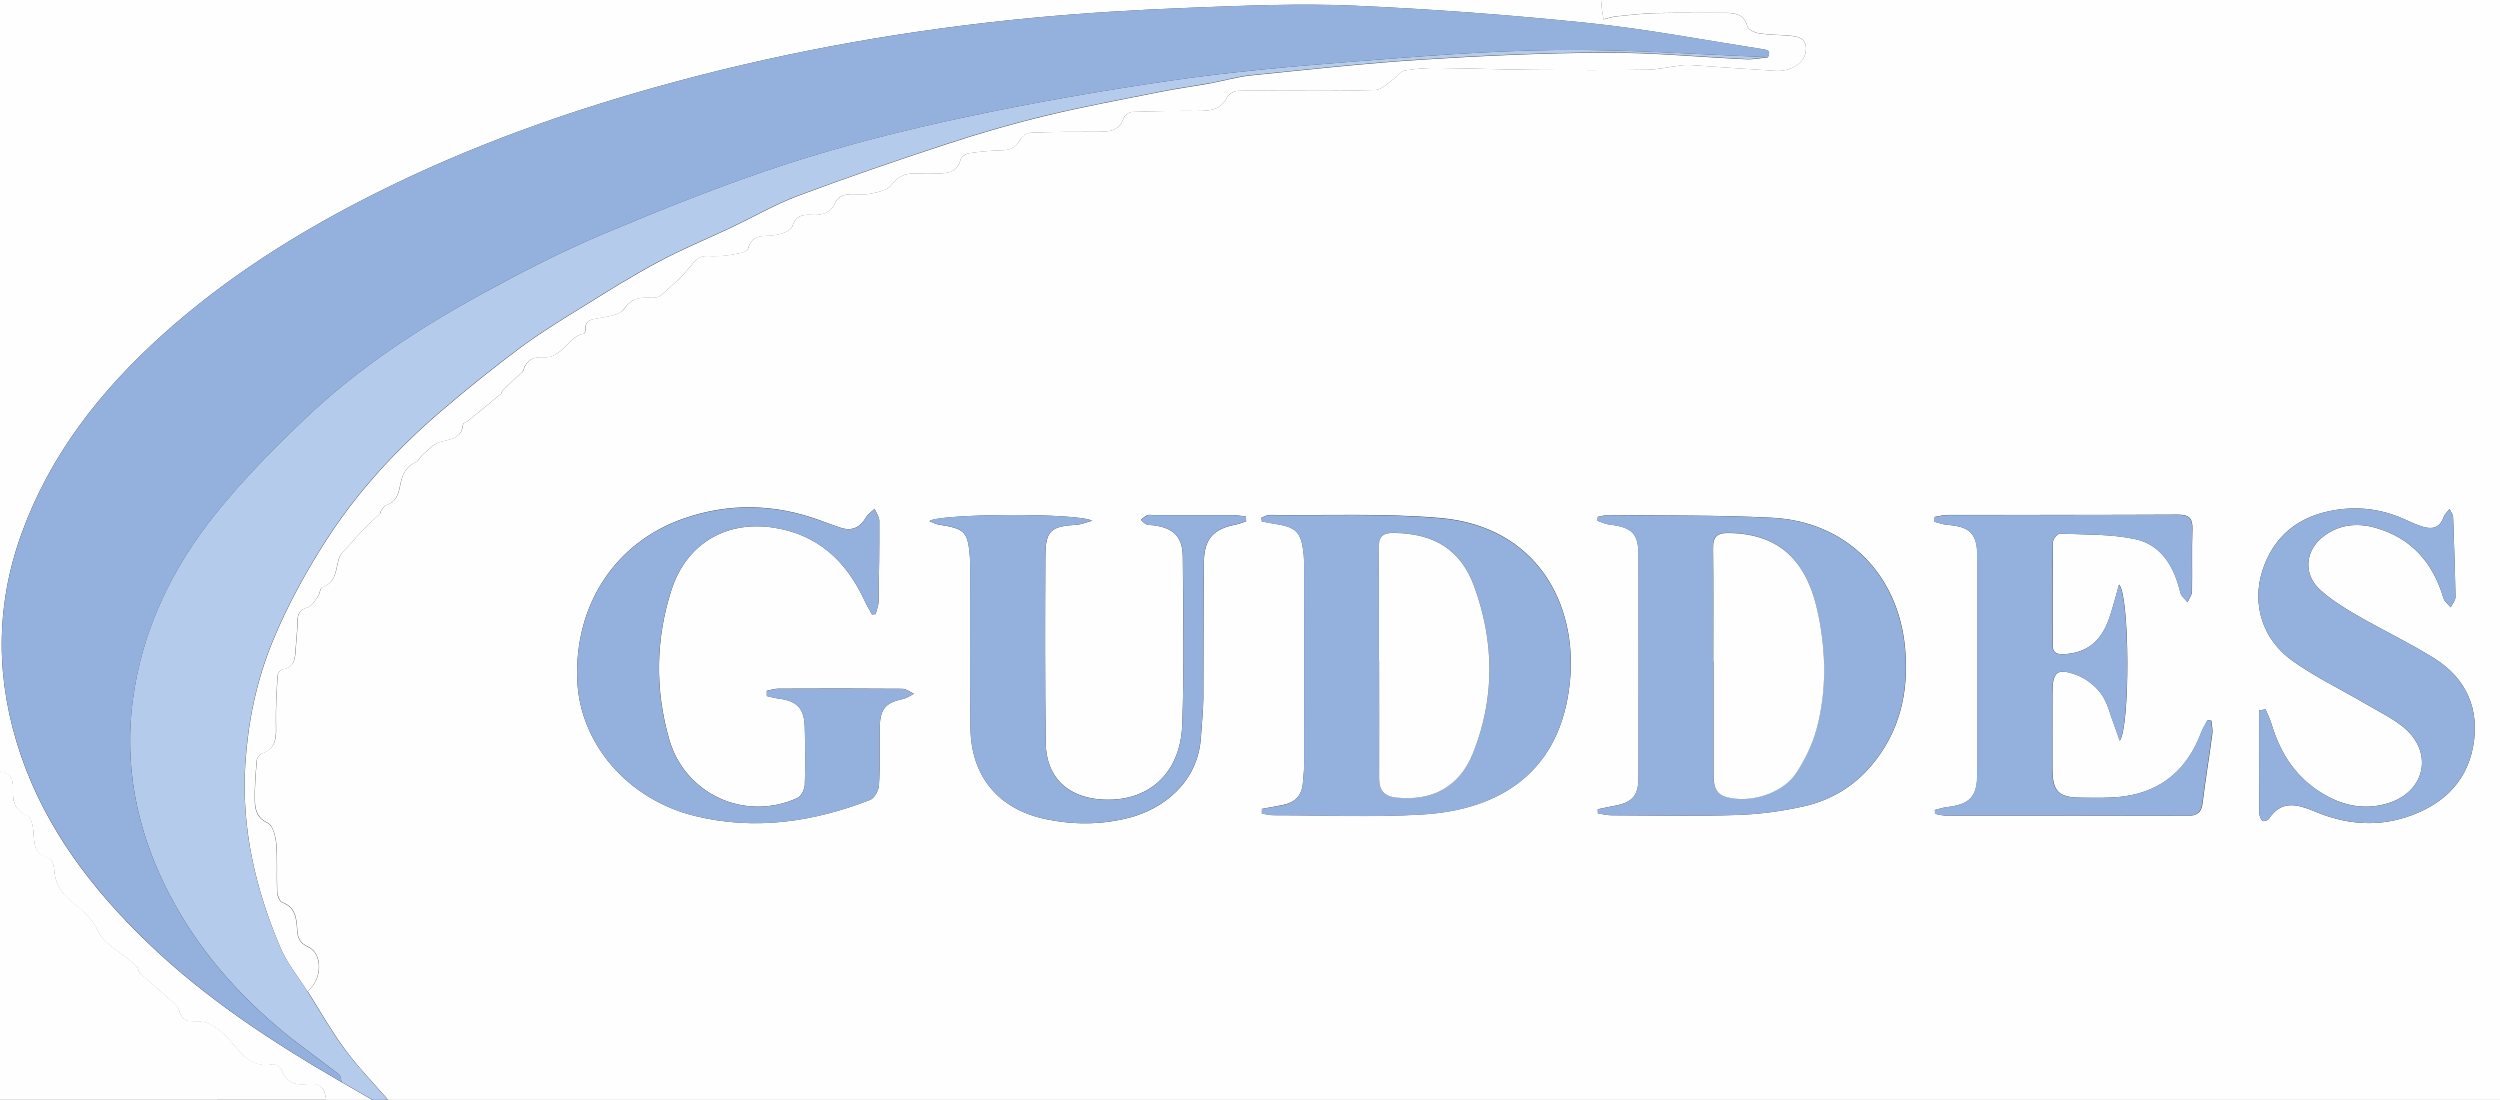
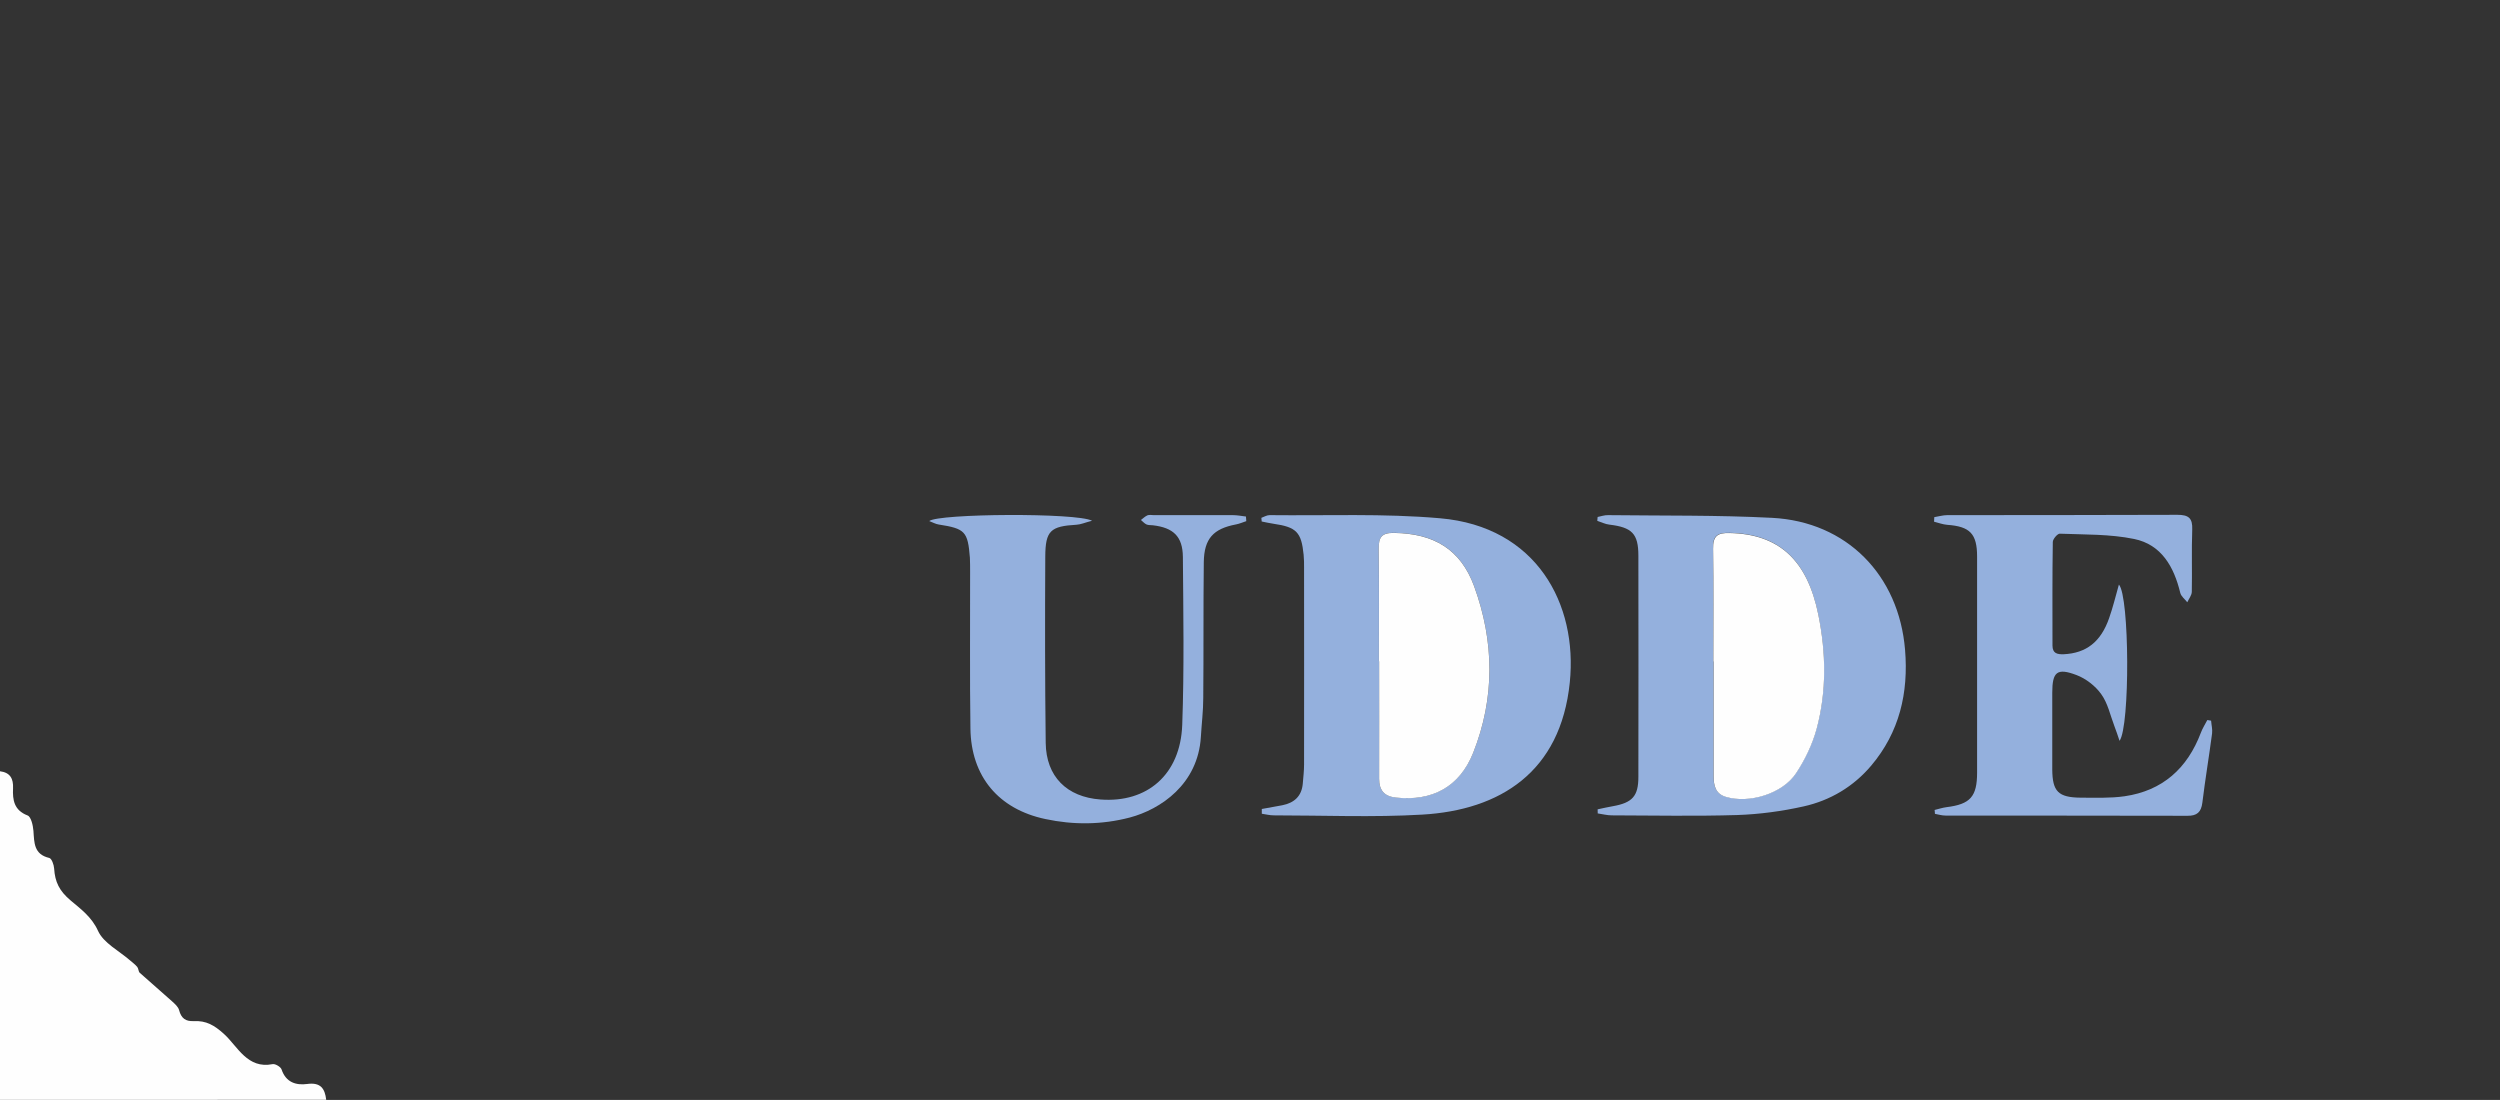
<svg xmlns="http://www.w3.org/2000/svg" id="Ebene_1" viewBox="0 0 231.83 102">
  <rect x="0" y="0" width="231.83" height="102" fill="#333333" stroke="none" />
  <defs>
    <style>.cls-1{clip-path:url(#clippath);}.cls-2{fill:none;}.cls-2,.cls-3,.cls-4,.cls-5,.cls-6{stroke-width:0px;}.cls-7{clip-path:url(#clippath-1);}.cls-3{fill:#94b0dd;}.cls-3,.cls-4,.cls-5{fill-rule:evenodd;}.cls-4,.cls-6{fill:#fefefe;}.cls-5{fill:#b5cbeb;}</style>
    <clipPath id="clippath">
-       <rect class="cls-2" width="231.83" height="102" />
-     </clipPath>
+       </clipPath>
    <clipPath id="clippath-1">
-       <rect class="cls-2" width="231.83" height="102" />
-     </clipPath>
+       </clipPath>
  </defs>
  <g class="cls-1">
    <path class="cls-6" d="m210.09,65.78c-.2.03-.4.07-.6.1,0,1.01,0,2.02,0,3.03,0,2.16,0,4.32.02,6.48,0,.25.12.54.28.73.06.07.5-.03.59-.17,1.16-1.78,2.65-1.38,4.23-.72,2.74,1.16,5.57,1.48,8.44.57,3.28-1.04,5.65-3.12,6.29-6.59.63-3.43-.62-6.28-3.59-8.15-2.33-1.46-4.84-2.64-7.22-4.02-1.2-.7-2.41-1.45-3.42-2.38-1.58-1.47-1.34-3.68.41-4.97,1.42-1.05,3.04-1.22,4.69-.77,3.38.93,5.4,3.24,6.38,6.55.1.32.44.57.67.85.15-.32.45-.65.44-.97-.04-2.48-.13-4.95-.22-7.43,0-.19-.17-.38-.33-.72-.25.33-.47.51-.55.75-.36,1.05-1.1,1.17-2.02.87-.45-.15-.9-.33-1.33-.54-2.12-1.01-4.35-1.36-6.66-.99-3.37.53-5.75,2.37-6.8,5.65-.99,3.09.02,6.35,2.77,8.32,2.13,1.52,4.53,2.67,6.8,4,1.2.71,2.49,1.32,3.55,2.2,2.72,2.25,2.04,5.84-1.29,6.97-2.13.72-4.18.36-6.11-.76-2.57-1.49-4.05-3.78-4.88-6.57-.14-.46-.36-.88-.54-1.32m-94.54-17.45c-.01-.15-.02-.29-.03-.44-.41-.04-.82-.12-1.23-.13-2.44-.01-4.88,0-7.32,0-.2,0-.42-.05-.59.02-.22.09-.4.28-.59.43.17.14.32.32.51.41.17.08.39.05.59.08,1.9.23,2.78,1.04,2.79,2.93.04,5.2.14,10.4-.05,15.59-.17,4.6-3.25,7.24-7.58,6.91-3.13-.24-5.04-2.13-5.08-5.25-.07-5.76-.06-11.52-.03-17.27.01-2.4.49-2.81,2.9-2.95.39-.02.78-.19,1.44-.37-1.41-.76-14.29-.66-15.1.04.35.13.61.28.88.32,2.44.38,2.7.64,2.89,3.08.03.44.02.88.02,1.32,0,4.84-.04,9.68.03,14.51.06,4.44,2.6,7.47,6.94,8.39,2.62.56,5.25.54,7.84-.14,2.86-.75,6.32-3.08,6.59-7.49.07-1.19.21-2.39.22-3.58.03-4.2,0-8.4.05-12.6.03-2.19.88-3.1,2.99-3.5.32-.06.62-.2.94-.3m63.84-.38c0,.14-.02.28-.03.42.41.1.81.26,1.23.29,2.09.16,2.75.84,2.76,2.94,0,6.68,0,13.36,0,20.04,0,2.23-.64,2.93-2.83,3.2-.37.04-.74.17-1.11.26,0,.12.02.24.03.36.33.05.65.16.98.16,7.48,0,14.96,0,22.43.02.9,0,1.29-.33,1.39-1.22.26-2.14.62-4.27.9-6.41.05-.38-.06-.79-.09-1.19-.12-.02-.23-.04-.35-.06-.2.39-.45.77-.6,1.18-1.25,3.31-3.55,5.38-7.08,5.89-1.33.19-2.7.14-4.06.13-2.09-.02-2.63-.57-2.65-2.64-.01-2.36,0-4.72,0-7.08,0-1.95.43-2.34,2.25-1.66.87.33,1.75,1.01,2.29,1.77.6.85.83,1.96,1.22,2.96.16.41.29.84.48,1.37.97-1.34.93-13.42-.06-14.49-.32,1.1-.57,2.13-.91,3.12-.76,2.2-2.12,3.24-4.21,3.34-.59.03-1.04-.08-1.04-.81,0-3.2-.01-6.4.03-9.6,0-.27.43-.78.64-.77,2.31.1,4.66.03,6.9.49,2.54.52,3.7,2.59,4.28,5,.08.32.43.58.65.87.15-.33.41-.65.42-.98.04-1.92-.03-3.84.04-5.76.04-1.05-.32-1.38-1.37-1.38-7.12.04-14.24.02-21.35.03-.39,0-.78.12-1.17.18m-108.31,16.12c0,.16,0,.32,0,.49.35.08.7.18,1.06.23,1.74.22,2.41.9,2.46,2.64.05,1.8.07,3.6,0,5.4-.02.41-.34,1.03-.69,1.19-4.85,2.21-10.43-.34-11.89-5.47-1.31-4.61-1.25-9.26.22-13.83,1.35-4.2,4.95-6.4,9.3-5.8,4.2.59,6.9,3.08,8.61,6.81.2.44.46.85.69,1.27.11-.01.22-.03.33-.04.1-.4.27-.79.27-1.19.05-2.48.08-4.96.07-7.44,0-.38-.28-.75-.43-1.12-.27.25-.61.46-.79.77-.57.98-1.34,1.33-2.42.96-.64-.22-1.28-.45-1.92-.69-4.17-1.51-8.37-1.61-12.57-.15-6.36,2.21-10.16,8.01-9.88,15,.24,5.86,4.66,11.06,10.95,12.59,5.54,1.35,10.96.54,16.21-1.5.4-.15.79-.88.82-1.36.11-1.79.03-3.6.07-5.4.04-1.7.55-2.26,2.2-2.61.34-.07.65-.31.97-.47-.36-.16-.71-.45-1.07-.46-3.84-.03-7.68-.03-11.52-.01-.36,0-.71.13-1.07.2m77.08,10.99c0,.12,0,.25.01.37.43.07.86.18,1.3.18,3.88.01,7.76.1,11.64-.03,2.06-.07,4.14-.35,6.15-.8,2.47-.55,4.61-1.82,6.27-3.78,2.62-3.11,3.47-6.75,3.14-10.74-.57-6.93-5.41-11.88-12.33-12.24-5.06-.26-10.15-.19-15.22-.25-.32,0-.64.11-.96.17,0,.12-.02.24-.03.36.37.12.74.31,1.12.35,2.1.25,2.69.83,2.69,2.88.01,6.84.01,13.68,0,20.52,0,1.79-.57,2.39-2.36,2.71-.47.08-.94.2-1.41.29m-31.16-.03c0,.14,0,.29,0,.43.37.05.73.15,1.1.15,4.6,0,9.21.21,13.79-.07,7.19-.43,12.82-3.93,13.67-12.26.75-7.28-3.09-14.45-12.03-15.23-5.24-.45-10.54-.22-15.81-.28-.25,0-.5.16-.76.25.01.11.02.22.03.34.37.07.73.16,1.1.21,2.12.31,2.58.77,2.79,2.88.04.4.04.8.04,1.2,0,6.08,0,12.15,0,18.23,0,.6-.07,1.19-.12,1.79-.1,1.17-.78,1.79-1.89,2-.64.13-1.28.24-1.92.36M148.56,0h83.27v102H36c-1.35-1.56-2.8-3.04-4.02-4.7-1.26-1.71-2.31-3.58-3.45-5.38,1.38-1.12,1.44-3.49.03-4.14-.76-.35-.94-.81-.99-1.56-.07-1.02-.13-2.1-1.39-2.55-.25-.09-.46-.64-.47-.98-.06-1.47.04-2.95-.08-4.42-.06-.69-.31-1.73-.77-1.95-1.03-.47-1.2-1.25-1.22-2.11-.03-1.23.08-2.47.18-3.7.02-.23.25-.56.45-.63,1.45-.51,1.35-1.65,1.33-2.85-.03-1.43.06-2.86.14-4.29.01-.24.23-.64.4-.66,1.29-.19,1.23-1.17,1.3-2.08.06-.8.15-1.59.16-2.39.01-.67.18-1.09.93-1.29.39-.11.69-.65.97-1.03.18-.24.18-.75.38-.83,1.35-.47,1.25-1.7,1.58-2.74.14-.44.6-.78.92-1.16.88-1.05,1.85-2.01,2.86-2.93.05-.05.02-.17.07-.22.17-.21.31-.52.53-.59.88-.27,1.11-.97,1.26-1.74.17-.93.44-1.76,1.43-2.2.3-.13.46-.54.73-.77.47-.4.91-.92,1.46-1.1.97-.31,2.1-.26,2.23-1.67.01-.12.32-.21.47-.33,1.01-.83,2.03-1.65,3.03-2.49.08-.07.09-.23.17-.31.42-.42.85-.83,1.27-1.24.22-.21.58-.38.65-.64.28-.95.95-1.27,1.82-1.2,1.8.14,2.28-1.93,3.81-2.21.06-.01.13-.21.12-.32-.05-.97.61-.99,1.33-1.12.8-.14,1.89-.29,2.26-.83.64-.95,1.36-1.09,2.31-1.06.35.01.81.03,1.04-.17.93-.8,1.92-1.64,2.65-2.55.55-.68.85-1.17,1.76-1.13.67.03,1.36.01,2.02-.1.6-.1,1.62-.24,1.7-.55.38-1.48,1.47-1.14,2.46-1.29.6-.09,1.52-.39,1.65-.8.33-1.05.99-1.12,1.83-1.08.99.04,1.79-.18,2.21-1.24.12-.3.63-.58.99-.64.71-.1,1.46.06,2.15-.07.71-.14,1.65-.31,2.01-.81.7-.98,1.53-1.14,2.58-1.08.64.04,1.28.02,1.92,0,.89-.03,1.65-.22,1.91-1.27.06-.25.47-.55.76-.6.98-.15,1.98-.25,2.98-.27.79-.02,1.37-.2,1.77-.95.17-.33.65-.68,1-.69,2.03-.08,4.06-.09,6.09-.09,1.07,0,2.1.02,2.54-1.28.08-.25.51-.55.79-.56,1.99-.07,3.98-.1,5.97-.09,1.17,0,2.23-.04,2.84-1.29.14-.28.62-.54.95-.57,1.14-.07,2.3-.02,3.45-.02,3.11,0,6.22.05,9.33-.06.58-.02,1.15-.64,1.7-1.02.36-.25.65-.73,1.03-.79,1.02-.17,2.06-.24,3.1-.23,2.98.03,5.96.15,8.94.17,3.47.03,6.94.04,10.4-.01,1.06-.01,2.12-.27,3.18-.4.27-.03.55-.06.82-.04,2.62.18,5.25.38,7.87.54.43.03.9-.01,1.3-.15.87-.31,1.57-.87,1.59-1.88.02-1.05-.8-1.16-1.58-1.23-.91-.08-1.84-.07-2.74-.21-.4-.06-1.01-.33-1.1-.63-.32-1.1-1.07-1.27-2.03-1.27-2.16.02-4.31-.03-6.47.02-1.22.03-2.44.18-3.65.3-.41.04-.81.18-1.21.28-.06-.4-.14-.8-.18-1.2-.02-.2.02-.4.04-.6" />
    <path class="cls-4" d="m148.56,0c-.02.2-.06.4-.04.6.04.4.12.8.18,1.2.4-.1.8-.23,1.21-.28,1.22-.13,2.43-.27,3.65-.3,2.16-.05,4.31,0,6.47-.02.96,0,1.71.17,2.02,1.27.09.3.69.57,1.1.63.9.14,1.83.13,2.74.21.78.07,1.61.18,1.58,1.23-.02,1.01-.71,1.57-1.59,1.88-.4.14-.87.18-1.3.15-2.62-.16-5.25-.36-7.87-.54-.27-.02-.55,0-.82.04-1.06.13-2.12.38-3.18.4-3.47.05-6.94.04-10.4.01-2.98-.03-5.96-.14-8.94-.17-1.03-.01-2.08.06-3.1.23-.37.06-.66.55-1.03.79-.55.38-1.12,1-1.7,1.02-3.11.11-6.22.06-9.33.06-1.15,0-2.3-.04-3.45.02-.34.02-.81.28-.95.57-.61,1.25-1.68,1.29-2.84,1.29-1.99-.01-3.98.02-5.97.09-.28.01-.71.3-.79.56-.44,1.3-1.47,1.28-2.54,1.28-2.03,0-4.06,0-6.09.09-.35.02-.82.37-1,.69-.4.76-.98.94-1.77.95-.99.02-1.99.12-2.98.27-.29.04-.7.34-.76.6-.26,1.05-1.02,1.24-1.91,1.27-.64.02-1.28.04-1.92,0-1.04-.06-1.87.1-2.58,1.08-.36.5-1.3.67-2.01.81-.69.14-1.44-.03-2.15.07-.37.05-.87.33-.99.64-.42,1.07-1.23,1.29-2.21,1.24-.85-.04-1.5.03-1.83,1.08-.13.41-1.05.72-1.65.81-1,.15-2.08-.19-2.47,1.29-.08.32-1.1.45-1.7.55-.66.11-1.35.12-2.02.1-.91-.04-1.2.45-1.76,1.13-.73.91-1.72,1.75-2.65,2.55-.23.2-.69.18-1.04.17-.96-.03-1.68.11-2.32,1.06-.37.55-1.46.69-2.26.83-.72.13-1.38.15-1.33,1.12,0,.11-.06.31-.12.32-1.53.28-2.01,2.36-3.81,2.21-.87-.07-1.55.25-1.82,1.2-.07.26-.43.43-.65.64-.43.41-.85.82-1.27,1.24-.08.08-.08.24-.17.31-1,.84-2.02,1.66-3.03,2.49-.15.12-.46.21-.47.33-.13,1.42-1.26,1.36-2.23,1.67-.55.18-1,.7-1.46,1.1-.27.23-.43.64-.73.77-.98.43-1.25,1.27-1.43,2.2-.15.77-.38,1.47-1.26,1.74-.22.07-.36.38-.53.59-.05.06-.02.18-.07.23-1.01.92-1.98,1.88-2.86,2.93-.32.38-.78.72-.92,1.16-.33,1.04-.23,2.26-1.58,2.74-.2.07-.2.58-.38.82-.28.39-.58.93-.97,1.03-.76.2-.92.62-.93,1.3-.01.8-.1,1.59-.16,2.39-.07.92-.01,1.89-1.3,2.08-.17.02-.39.43-.4.66-.08,1.43-.16,2.86-.14,4.29.02,1.2.12,2.35-1.33,2.85-.21.07-.43.4-.45.63-.1,1.23-.21,2.47-.18,3.7.02.86.19,1.63,1.22,2.1.47.21.72,1.26.77,1.95.12,1.46.02,2.95.08,4.42.01.35.22.89.47.98,1.26.46,1.32,1.53,1.39,2.55.05.75.23,1.21.99,1.56,1.41.65,1.35,3.01-.03,4.14-.84-1.34-1.88-2.59-2.49-4.02-2.32-5.45-3.65-11.1-3.27-17.08.25-3.93,1.06-7.77,2.54-11.37,1.34-3.25,3.06-6.4,4.96-9.36,2.92-4.54,6.59-8.5,10.71-12.02,2.36-2.02,4.79-3.97,7.28-5.83,1.84-1.37,3.82-2.58,5.78-3.79,2.33-1.45,4.66-2.91,7.08-4.2,2.2-1.18,4.53-2.13,6.79-3.2,2.05-.97,4.02-2.12,6.13-2.91,4.57-1.71,9.19-3.29,13.83-4.81,3.02-.99,6.08-1.88,9.17-2.62,3.56-.86,7.16-1.52,10.76-2.24,1.48-.29,2.98-.49,4.46-.76,1.25-.23,2.49-.6,3.75-.73,5.32-.54,10.63-1.13,15.96-1.47,5.64-.36,11.3-.62,16.96-.64,4.34-.02,8.68.41,13.02.61.66.03,1.34-.11,2.01-.18.2-.59.21-.64-.65-.78-5.33-.83-10.64-1.85-15.99-2.4-7.23-.75-14.48-1.29-21.74-1.61-5.02-.22-10.07,0-15.1.19-4.95.19-9.89.48-14.82.95-11.11,1.06-22.09,2.98-32.88,5.88-9.75,2.62-19.24,5.98-28.26,10.54-6.97,3.52-13.55,7.67-19.39,12.92-5.76,5.18-10.43,11.09-13.11,18.46-2.49,6.87-2.4,13.74-.07,20.57,2.34,6.84,6.63,12.45,11.78,17.4,5.36,5.16,11.54,9.2,17.96,12.91.96.56,1.92,1.12,2.89,1.67h-4.32c-.11-1.05-.51-1.64-1.76-1.47-1.03.14-1.98-.15-2.38-1.35-.08-.24-.59-.54-.83-.49-2.34.48-3.25-1.65-4.48-2.77-.94-.85-1.69-1.27-2.82-1.22-.77.03-1.17-.26-1.37-1.01-.08-.31-.4-.59-.66-.83-.99-.89-2-1.75-2.99-2.64-.13-.12-.11-.4-.23-.54-.19-.23-.44-.41-.67-.61-1.03-.9-2.46-1.61-2.97-2.74-.58-1.3-1.67-2.07-2.53-2.8-1.07-.9-1.46-1.74-1.54-2.97-.02-.35-.23-.93-.45-.98-1.44-.33-1.39-1.41-1.47-2.52-.04-.5-.22-1.29-.54-1.42-1.25-.48-1.39-1.44-1.35-2.52.04-.91-.27-1.46-1.21-1.58V0h148.56Z" />
  </g>
-   <path class="cls-5" d="m34.56,102c-.96-.56-1.92-1.11-2.89-1.67-.07-.23-.07-.56-.22-.68-1.91-1.5-3.92-2.88-5.77-4.46-4.33-3.69-7.91-7.99-10.42-13.15-2.64-5.43-3.73-11.13-2.95-17.1.85-6.46,3.6-12.19,7.62-17.22,2.53-3.17,5.41-6.09,8.35-8.89,4.88-4.65,10.5-8.35,16.4-11.58,3.67-2.01,7.42-3.94,11.27-5.56,5.59-2.35,11.24-4.62,17-6.49,5.39-1.75,10.91-3.14,16.45-4.32,6.36-1.36,12.78-2.48,19.22-3.42,5.45-.79,10.95-1.29,16.44-1.72,6.44-.5,12.9-1.04,19.36-1.11,6.5-.07,13.01.42,19.51.66-.67.06-1.34.21-2.01.18-4.34-.2-8.68-.63-13.02-.61-5.65.02-11.31.28-16.96.64-5.33.34-10.64.93-15.96,1.47-1.26.13-2.5.5-3.75.73-1.48.27-2.98.46-4.46.76-3.59.72-7.2,1.38-10.76,2.24-3.09.74-6.15,1.63-9.17,2.62-4.64,1.52-9.26,3.11-13.83,4.81-2.11.79-4.08,1.94-6.13,2.91-2.26,1.07-4.59,2.02-6.79,3.2-2.42,1.29-4.75,2.75-7.08,4.2-1.96,1.21-3.93,2.42-5.78,3.79-2.49,1.86-4.92,3.81-7.28,5.83-4.11,3.51-7.78,7.47-10.71,12.02-1.9,2.97-3.62,6.11-4.96,9.36-1.48,3.6-2.29,7.44-2.54,11.37-.38,5.99.95,11.64,3.27,17.08.61,1.43,1.65,2.69,2.49,4.02,1.14,1.8,2.19,3.67,3.45,5.38,1.22,1.65,2.67,3.14,4.02,4.7h-1.44Z" />
+   <path class="cls-5" d="m34.56,102h-1.44Z" />
  <path class="cls-4" d="m0,71.52c.94.12,1.25.68,1.21,1.58-.05,1.08.09,2.04,1.35,2.52.32.12.5.92.54,1.42.08,1.11.03,2.18,1.47,2.52.22.05.43.63.45.98.08,1.24.47,2.07,1.54,2.97.86.73,1.95,1.51,2.53,2.81.51,1.13,1.95,1.85,2.97,2.74.23.2.48.38.67.61.12.15.1.42.23.54.99.89,2,1.75,2.99,2.64.26.24.58.51.66.83.2.75.6,1.05,1.37,1.01,1.13-.05,1.88.36,2.82,1.22,1.23,1.12,2.14,3.24,4.48,2.77.24-.05.75.25.83.49.4,1.2,1.34,1.49,2.38,1.35,1.24-.17,1.64.42,1.76,1.47H0v-30.48Z" />
  <path class="cls-3" d="m127.87,61.31h.02c0,3.63,0,7.27,0,10.9,0,1.06.46,1.62,1.54,1.74,3.38.37,5.91-.99,7.18-4.15,2.04-5.11,1.96-10.32.09-15.44-1.26-3.45-3.76-4.9-7.43-4.95-1.15-.02-1.43.43-1.42,1.47.04,3.47.02,6.95.02,10.42m-10.87,13.72c.64-.12,1.28-.23,1.92-.35,1.1-.22,1.79-.84,1.89-2,.05-.6.12-1.19.12-1.79.01-6.08,0-12.15,0-18.23,0-.4,0-.8-.04-1.2-.21-2.11-.67-2.57-2.79-2.88-.37-.05-.73-.14-1.1-.21-.01-.11-.02-.23-.03-.34.25-.09.5-.25.76-.25,5.27.06,10.57-.17,15.81.29,8.94.77,12.78,7.95,12.03,15.23-.85,8.32-6.48,11.83-13.67,12.25-4.58.27-9.19.07-13.79.07-.37,0-.73-.1-1.1-.15,0-.14,0-.29,0-.43" />
  <path class="cls-3" d="m158.88,61.31h.02c0,3.56,0,7.11,0,10.66,0,.84.16,1.61,1.11,1.9,2.18.66,5.29-.27,6.55-2.21.81-1.25,1.5-2.66,1.89-4.09.94-3.48.87-7.05.16-10.57-1.04-5.15-3.7-7.5-8.24-7.59-1.13-.02-1.55.28-1.52,1.46.07,3.47.02,6.95.02,10.42m-10.71,13.76c.47-.1.94-.21,1.41-.29,1.8-.32,2.36-.93,2.36-2.71.01-6.84.01-13.68,0-20.52,0-2.05-.6-2.63-2.69-2.88-.38-.04-.74-.23-1.12-.35.01-.12.02-.24.03-.36.32-.06.64-.18.96-.17,5.08.06,10.16-.01,15.22.25,6.92.36,11.76,5.31,12.33,12.24.33,3.99-.52,7.64-3.14,10.74-1.65,1.95-3.8,3.23-6.27,3.78-2.01.45-4.09.73-6.15.8-3.88.12-7.76.04-11.64.03-.43,0-.87-.12-1.3-.18,0-.12,0-.25-.01-.37" />
-   <path class="cls-3" d="m71.09,64.07c.36-.07.71-.2,1.07-.2,3.84-.01,7.68-.02,11.52.01.36,0,.71.3,1.07.45-.32.16-.63.4-.97.48-1.65.35-2.16.91-2.2,2.61-.04,1.8.03,3.6-.07,5.4-.03.48-.42,1.2-.82,1.36-5.25,2.05-10.67,2.85-16.21,1.5-6.29-1.53-10.71-6.73-10.95-12.59-.28-6.99,3.52-12.79,9.88-14.99,4.2-1.46,8.4-1.36,12.57.15.64.23,1.28.46,1.92.68,1.08.37,1.85.02,2.42-.96.18-.31.52-.52.79-.77.15.37.43.75.43,1.12.01,2.48-.02,4.96-.07,7.44,0,.4-.18.79-.27,1.19-.11.01-.22.03-.33.04-.23-.42-.49-.84-.69-1.27-1.72-3.73-4.42-6.23-8.62-6.81-4.35-.61-7.95,1.6-9.3,5.8-1.47,4.57-1.54,9.22-.22,13.83,1.46,5.13,7.04,7.67,11.89,5.47.35-.16.67-.77.69-1.19.07-1.8.05-3.6,0-5.4-.05-1.74-.73-2.42-2.46-2.64-.36-.04-.71-.15-1.06-.23,0-.16,0-.32,0-.48" />
  <path class="cls-3" d="m179.4,47.95c.39-.06.78-.18,1.17-.18,7.12-.01,14.24,0,21.35-.03,1.05,0,1.41.32,1.37,1.37-.07,1.92,0,3.84-.04,5.76,0,.33-.27.65-.42.98-.22-.29-.57-.54-.65-.87-.58-2.41-1.74-4.48-4.28-5-2.24-.46-4.59-.4-6.9-.49-.21,0-.64.5-.64.77-.05,3.2-.03,6.4-.03,9.6,0,.73.44.83,1.04.81,2.09-.1,3.44-1.14,4.21-3.34.35-.99.6-2.02.91-3.12.99,1.07,1.04,13.14.06,14.49-.18-.53-.32-.96-.48-1.37-.38-1-.61-2.12-1.22-2.96-.54-.76-1.42-1.44-2.29-1.77-1.82-.69-2.25-.29-2.25,1.65,0,2.36,0,4.72,0,7.08.01,2.07.55,2.62,2.64,2.64,1.35,0,2.73.06,4.06-.13,3.53-.51,5.83-2.59,7.08-5.89.15-.41.4-.79.6-1.18.12.02.23.04.35.06.03.4.14.8.09,1.19-.28,2.14-.64,4.27-.9,6.41-.11.89-.5,1.23-1.39,1.22-7.48-.02-14.96-.01-22.43-.02-.33,0-.65-.1-.98-.16,0-.12-.02-.24-.03-.36.37-.09.73-.21,1.11-.26,2.19-.27,2.83-.97,2.83-3.2,0-6.68,0-13.36,0-20.04,0-2.11-.66-2.79-2.76-2.94-.41-.03-.82-.19-1.23-.29,0-.14.02-.28.02-.42" />
  <path class="cls-3" d="m115.56,48.33c-.31.1-.62.24-.94.3-2.11.4-2.96,1.32-2.99,3.5-.05,4.2-.01,8.4-.05,12.6,0,1.2-.15,2.39-.22,3.59-.26,4.4-3.73,6.73-6.59,7.49-2.6.68-5.23.7-7.84.14-4.34-.92-6.88-3.95-6.94-8.39-.07-4.84-.02-9.68-.03-14.52,0-.44,0-.88-.02-1.32-.19-2.44-.45-2.7-2.89-3.08-.28-.04-.54-.19-.88-.32.81-.7,13.69-.79,15.1-.03-.66.17-1.05.35-1.44.37-2.41.14-2.89.55-2.9,2.95-.03,5.76-.03,11.52.04,17.28.04,3.12,1.95,5.02,5.08,5.25,4.33.33,7.41-2.31,7.58-6.91.19-5.19.1-10.4.06-15.59-.02-1.9-.89-2.71-2.79-2.93-.2-.02-.42,0-.59-.08-.19-.09-.34-.27-.51-.41.2-.15.38-.33.6-.43.17-.07.39-.02.59-.02,2.44,0,4.88,0,7.32,0,.41,0,.82.08,1.23.13.01.15.02.29.03.44" />
  <g class="cls-7">
    <path class="cls-3" d="m210.09,65.78c.18.44.41.87.54,1.32.83,2.79,2.32,5.08,4.88,6.57,1.93,1.12,3.98,1.49,6.11.76,3.33-1.13,4.01-4.72,1.29-6.97-1.06-.88-2.35-1.5-3.55-2.2-2.27-1.33-4.67-2.48-6.8-4-2.76-1.97-3.76-5.23-2.77-8.32,1.05-3.28,3.44-5.12,6.8-5.65,2.31-.37,4.54-.02,6.66.99.43.21.88.39,1.33.54.91.29,1.66.18,2.02-.87.08-.23.3-.42.55-.75.16.34.33.53.33.72.09,2.48.18,4.95.22,7.43,0,.32-.29.65-.44.97-.23-.28-.57-.53-.67-.85-.98-3.32-3-5.62-6.38-6.55-1.65-.46-3.27-.28-4.69.77-1.75,1.29-1.99,3.5-.41,4.97,1.01.94,2.22,1.69,3.42,2.38,2.38,1.38,4.89,2.56,7.22,4.02,2.97,1.87,4.22,4.72,3.59,8.15-.64,3.47-3.02,5.55-6.29,6.59-2.86.91-5.7.59-8.44-.57-1.58-.67-3.07-1.06-4.23.72-.09.14-.54.24-.59.17-.16-.19-.28-.48-.28-.73-.02-2.16-.02-4.32-.02-6.48,0-1.01,0-2.02,0-3.03.2-.03.4-.07.6-.1" />
    <path class="cls-3" d="m163.94,5.3c-6.51-.24-13.01-.73-19.51-.66-6.46.07-12.92.6-19.36,1.11-5.49.43-10.99.92-16.44,1.72-6.44.94-12.86,2.06-19.22,3.42-5.54,1.19-11.07,2.57-16.45,4.32-5.76,1.87-11.41,4.14-17,6.49-3.86,1.62-7.6,3.54-11.27,5.56-5.9,3.23-11.52,6.93-16.4,11.58-2.94,2.8-5.82,5.72-8.35,8.89-4.02,5.03-6.77,10.77-7.62,17.22-.79,5.97.31,11.68,2.95,17.1,2.51,5.16,6.09,9.46,10.42,13.15,1.85,1.57,3.85,2.96,5.77,4.46.16.12.15.45.22.68-6.42-3.7-12.6-7.75-17.96-12.91-5.15-4.96-9.44-10.56-11.78-17.4-2.34-6.82-2.42-13.7.07-20.57,2.68-7.38,7.35-13.28,13.11-18.46,5.84-5.25,12.42-9.4,19.39-12.92,9.02-4.56,18.51-7.92,28.26-10.54,10.79-2.9,21.77-4.81,32.88-5.88,4.93-.47,9.87-.76,14.82-.95,5.03-.2,10.08-.41,15.1-.19,7.26.32,14.51.86,21.74,1.61,5.36.55,10.67,1.57,16,2.4.85.13.84.19.65.78" />
  </g>
  <path class="cls-4" d="m127.87,61.31c0-3.47.03-6.95-.02-10.42-.01-1.05.26-1.49,1.42-1.47,3.67.05,6.17,1.5,7.43,4.95,1.87,5.12,1.94,10.33-.09,15.44-1.26,3.16-3.8,4.52-7.18,4.15-1.08-.12-1.54-.69-1.54-1.74.01-3.63,0-7.27,0-10.9h-.02Z" />
  <path class="cls-4" d="m158.88,61.31c0-3.47.04-6.95-.02-10.42-.02-1.18.4-1.49,1.52-1.46,4.53.09,7.2,2.44,8.24,7.59.71,3.51.78,7.08-.16,10.57-.39,1.43-1.07,2.84-1.89,4.09-1.26,1.93-4.37,2.87-6.55,2.21-.95-.29-1.11-1.06-1.11-1.9,0-3.55,0-7.11,0-10.66h-.02Z" />
</svg>